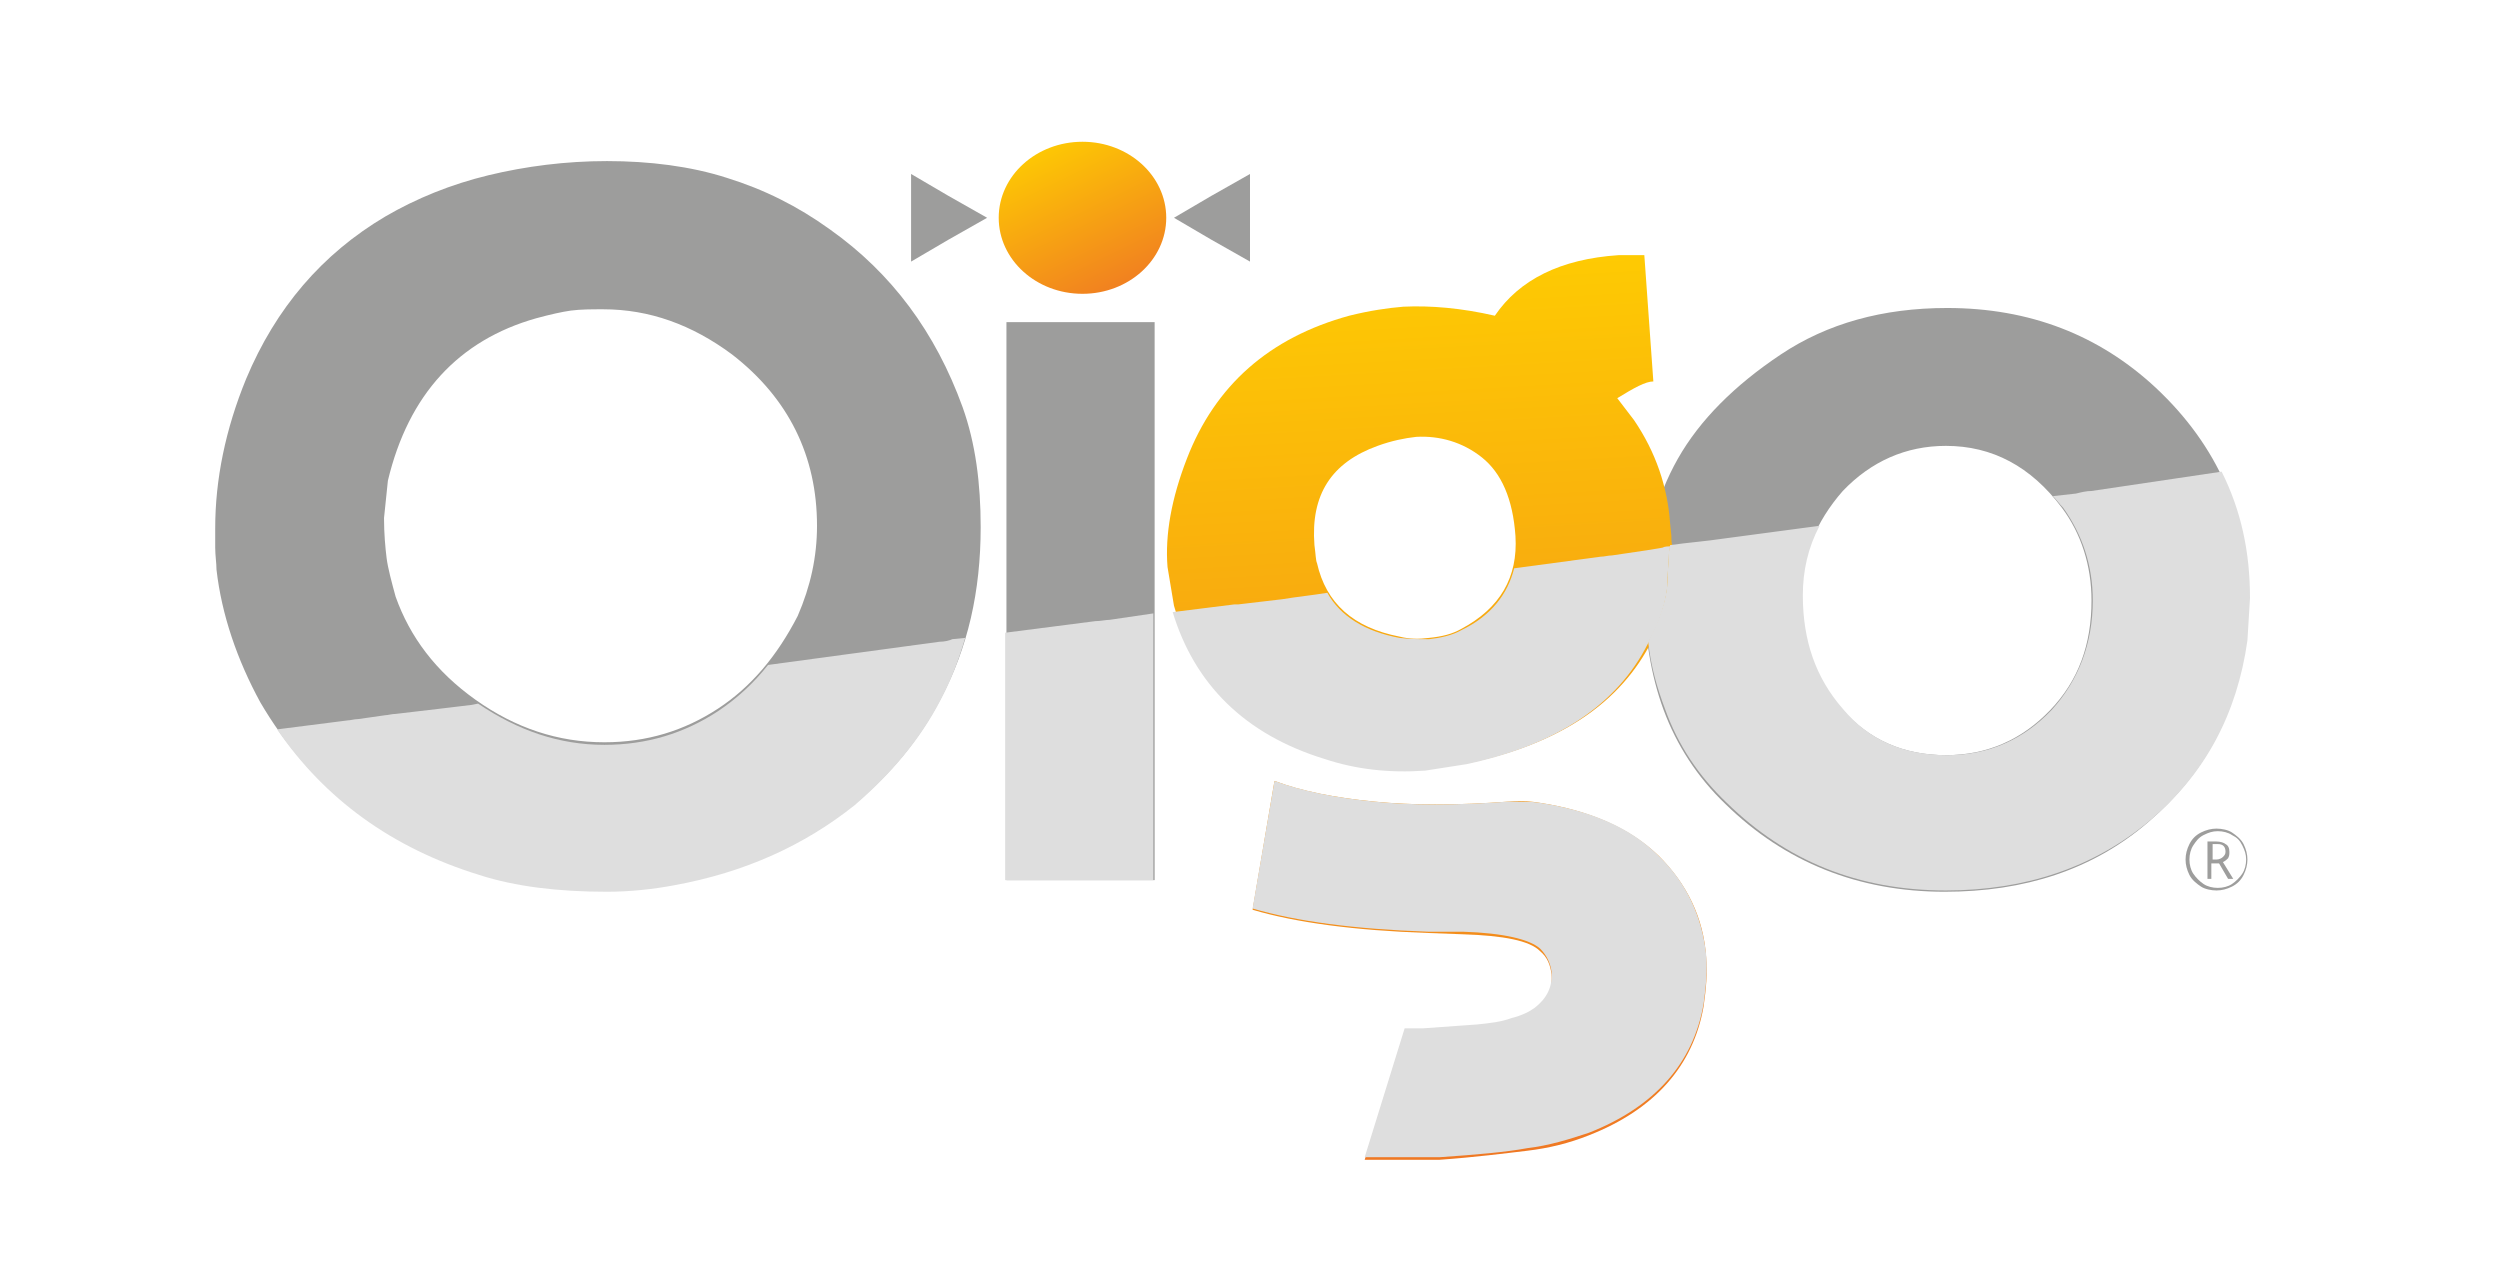
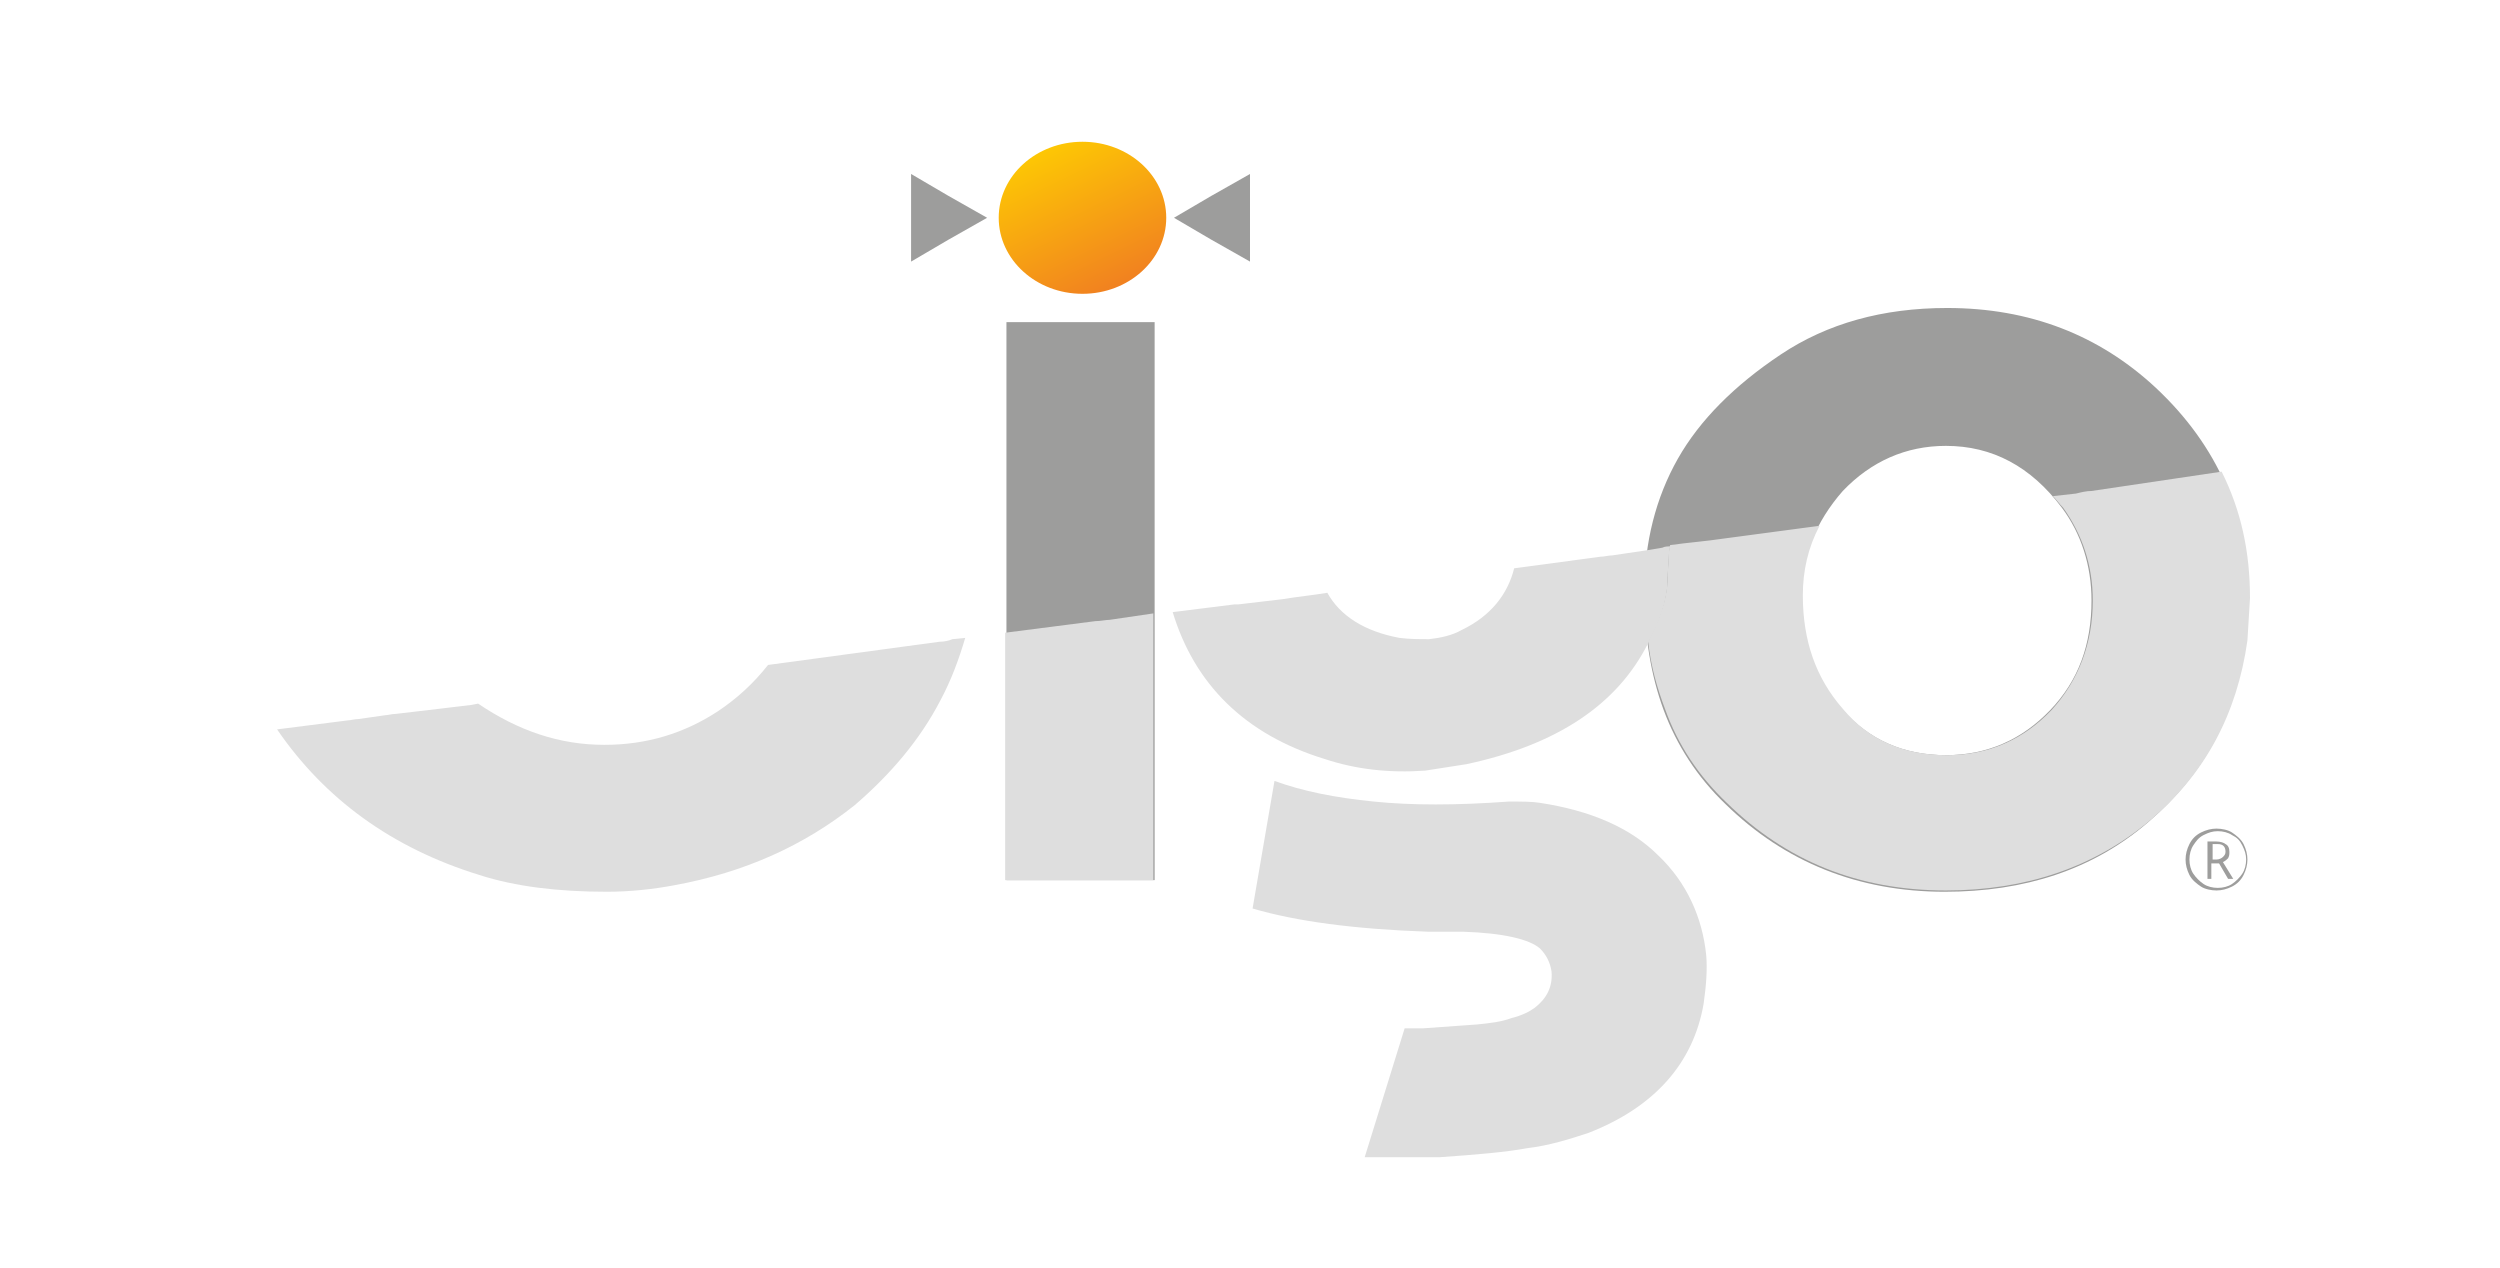
<svg xmlns="http://www.w3.org/2000/svg" version="1.1" id="Capa_1" x="0px" y="0px" viewBox="0 0 194 98.4" style="enable-background:new 0 0 194 98.4;" xml:space="preserve">
  <style type="text/css">
	.st0{fill:url(#SVGID_1_);}
	.st1{fill:#9D9D9C;}
	.st2{fill:url(#SVGID_2_);}
	.st3{fill:#DEDEDE;}
	.st4{fill-rule:evenodd;clip-rule:evenodd;fill:#9D9D9C;}
</style>
  <g>
    <linearGradient id="SVGID_1_" gradientUnits="userSpaceOnUse" x1="80.579" y1="947.927" x2="88.74" y2="964.758" gradientTransform="matrix(1 0 0 1 0 -938)">
      <stop offset="0" style="stop-color:#FFD100" />
      <stop offset="0.994" style="stop-color:#EC652B" />
    </linearGradient>
    <ellipse class="st0" cx="84" cy="16.9" rx="6.5" ry="5.9" />
    <g>
      <path class="st1" d="M169.6,66.7c0-0.4,0.1-0.8,0.3-1.2s0.5-0.7,0.9-0.9s0.8-0.3,1.2-0.3c0.4,0,0.9,0.1,1.2,0.3s0.7,0.5,0.9,0.9    s0.3,0.8,0.3,1.2c0,0.4-0.1,0.8-0.3,1.2s-0.5,0.7-0.9,0.9s-0.8,0.3-1.2,0.3s-0.9-0.1-1.2-0.3s-0.7-0.5-0.9-0.9    C169.7,67.5,169.6,67.1,169.6,66.7z M169.9,66.7c0,0.4,0.1,0.8,0.3,1.1s0.5,0.6,0.8,0.8c0.3,0.2,0.7,0.3,1.1,0.3s0.8-0.1,1.1-0.3    s0.6-0.5,0.8-0.8c0.2-0.3,0.3-0.7,0.3-1.1c0-0.4-0.1-0.7-0.3-1.1s-0.4-0.6-0.8-0.8c-0.3-0.2-0.7-0.3-1.1-0.3    c-0.4,0-0.7,0.1-1.1,0.3s-0.6,0.5-0.8,0.8S169.9,66.3,169.9,66.7z M173,66.1c0,0.2,0,0.3-0.1,0.5c-0.1,0.1-0.2,0.2-0.4,0.3    l0.8,1.3h-0.4l-0.7-1.2h-0.6v1.2h-0.3v-2.9h0.7c0.3,0,0.6,0.1,0.7,0.2C172.9,65.6,173,65.8,173,66.1z M171.6,66.7h0.4    c0.2,0,0.4-0.1,0.5-0.2c0.1-0.1,0.2-0.2,0.2-0.4c0-0.4-0.2-0.6-0.6-0.6h-0.4V66.7L171.6,66.7z" />
    </g>
-     <path class="st1" d="M20.2,54.5c-1.8-3.3-3-6.8-3.4-10.3c0-0.5-0.1-1.1-0.1-1.7c0-0.6,0-1.1,0-1.5c0-3.8,0.8-7.7,2.4-11.6   c2.3-5.5,5.9-9.7,10.8-12.6c2.4-1.4,5.1-2.5,8-3.2s6-1.1,9.2-1.1c3.3,0,6.5,0.4,9.3,1.3c2.9,0.9,5.5,2.2,8,4   c4.8,3.4,8.2,8,10.3,13.8c1,2.8,1.4,5.9,1.4,9.3c0,5-1,9.4-3.1,13.3c-1.6,3.1-3.8,5.8-6.7,8.2c-3.8,3.1-8.5,5.2-14,6.2   c-1.7,0.3-3.4,0.5-5.2,0.5c-3.8,0-7.1-0.4-9.9-1.3C29.7,65.5,24,61,20.2,54.5z M29.8,40.2c0,1.2,0.1,2.3,0.2,3.1s0.4,1.9,0.7,3   c1.1,3.1,3.1,5.8,6.2,8c3.1,2.2,6.4,3.3,10,3.3c3.3,0,6.2-0.9,8.8-2.6c2.6-1.7,4.6-4.1,6.2-7.2c1-2.3,1.5-4.6,1.5-7   c0-5.4-2.2-9.9-6.6-13.3c-3.1-2.3-6.4-3.5-10-3.5c-0.9,0-1.7,0-2.5,0.1c-0.7,0.1-1.6,0.3-2.7,0.6c-6,1.7-9.9,5.9-11.5,12.6   L29.8,40.2z" />
    <path class="st1" d="M89.5,68.3H78.1V25h11.5V68.3z" />
    <path class="st1" d="M127.6,45.9c0-3.8,0.9-7.3,2.6-10.3s4.4-5.7,8-8.1s7.9-3.6,12.9-3.6c6.4,0,11.8,2.1,16.2,6.2   c4.8,4.5,7.2,10,7.2,16.4l-0.2,3.3c-0.8,5.7-3.3,10.3-7.6,14s-9.6,5.4-15.8,5.4c-6.7,0-12.4-2.3-17-6.8c-2.2-2.1-3.8-4.6-4.8-7.3   C128.1,52.4,127.6,49.3,127.6,45.9z M139.8,46.2c0,3.5,1,6.4,3.1,8.8c2.1,2.4,4.8,3.6,8.1,3.6c3.2,0,5.9-1.2,8.1-3.5   s3.2-5.1,3.2-8.5c0-2.7-0.8-5.2-2.3-7.2c-2.4-3.2-5.4-4.8-9-4.8c-3.1,0-5.8,1.2-8,3.5C140.9,40.5,139.8,43.2,139.8,46.2z" />
    <linearGradient id="SVGID_2_" gradientUnits="userSpaceOnUse" x1="108.857" y1="952.867" x2="114.144" y2="1044.432" gradientTransform="matrix(1 0 0 1 0 -938)">
      <stop offset="0" style="stop-color:#FFD100" />
      <stop offset="0.994" style="stop-color:#EC652B" />
    </linearGradient>
-     <path class="st2" d="M116,24.5c1.9-2.8,5.1-4.4,9.6-4.7l2,0l0.7,9.8c-0.6,0-1.5,0.5-2.8,1.3l1.3,1.7c1.7,2.5,2.6,5.2,2.8,8l0.1,1   c0,0.3,0,0.6,0.1,0.8c-0.1,0.4-0.1,0.7-0.1,0.9l-0.1,1.5l0,0.5c-0.1,1.4-0.6,2.8-1.4,4.4c-2.4,4.8-7.1,8-14.2,9.5l-3.2,0.5   c-2.7,0.2-5.3-0.1-7.8-0.9c-6.3-2-10.2-5.9-11.9-11.8l-0.5-3c-0.2-2.5,0.3-5.3,1.5-8.4c2.2-5.7,6.4-9.4,12.6-11.1   c1.6-0.4,3-0.6,4.2-0.7C111,23.7,113.4,23.9,116,24.5z M110.8,72.4c-5.7-0.2-10.2-0.8-13.6-1.8l1.7-10c2.1,0.8,4.7,1.3,7.7,1.6   c3,0.3,6.5,0.3,10.5,0c1-0.1,1.8,0,2.4,0.1c3.9,0.6,7,2,9.2,4.1c2.2,2.2,3.5,4.8,3.7,7.9c0.1,1.2,0,2.4-0.2,3.8   c-0.8,4.6-3.8,8-8.9,10c-1.5,0.6-3.1,1-4.8,1.2c-1.7,0.2-4,0.5-6.8,0.7h-5.8l3.1-10l0.7,0l0.7,0l4.2-0.3c1-0.1,1.9-0.2,2.7-0.5   c0.8-0.3,1.4-0.5,1.8-0.8c1-0.7,1.4-1.6,1.3-2.8c-0.1-0.7-0.3-1.3-0.9-1.8c-0.8-0.8-2.8-1.2-6-1.3L110.8,72.4z M102.2,43.7   c0.7,3.1,2.8,5,6.4,5.7c0.8,0.2,1.5,0.2,2.3,0.1c1-0.1,1.8-0.3,2.5-0.7c3-1.6,4.4-4,4.2-7.2c-0.2-2.9-1.1-4.9-2.6-6.1   s-3.3-1.7-5.1-1.6c-0.9,0.1-1.9,0.3-3,0.7c-3.6,1.3-5.2,3.8-4.9,7.7C102.1,43,102.1,43.5,102.2,43.7z" />
    <g>
      <path class="st3" d="M72.9,49.8l-13.3,1.8c-1.1,1.4-2.4,2.6-3.9,3.6c-2.6,1.7-5.5,2.6-8.8,2.6c-3.5,0-6.7-1.1-9.8-3.2l-0.5,0.1    c-0.8,0.1-1.7,0.2-2.5,0.3l-3.4,0.4c-0.3,0-0.6,0.1-0.8,0.1l-2.1,0.3c-0.3,0-0.6,0.1-0.8,0.1l-5.5,0.7c3.7,5.4,8.9,9.2,15.7,11.3    c2.8,0.9,6.1,1.3,9.9,1.3c1.8,0,3.6-0.2,5.2-0.5c5.5-1,10.1-3.1,14-6.2c2.8-2.4,5.1-5.1,6.7-8.2c0.8-1.5,1.4-3.1,1.9-4.8l-1,0.1    C73.7,49.7,73.3,49.8,72.9,49.8z" />
      <path class="st3" d="M85,48.2l-7,0.9v19.2h11.5V47.6l-3.4,0.5C85.8,48.1,85.4,48.2,85,48.2z" />
      <path class="st3" d="M162.3,38.1c-0.4,0-0.8,0.1-1.2,0.2l-1.8,0.2c0.3,0.3,0.5,0.6,0.8,0.9c1.5,2.1,2.3,4.5,2.3,7.2    c0,3.3-1.1,6.2-3.2,8.5c-2.2,2.3-4.9,3.5-8.1,3.5c-3.4,0-6.1-1.2-8.1-3.6c-2.1-2.4-3.1-5.3-3.1-8.8c0-1.9,0.4-3.7,1.3-5.4l-7.5,1    c-1.3,0.2-2.7,0.3-4.1,0.5c0,0,0,0,0,0c-0.1,0.4-0.1,0.7-0.1,0.9l-0.1,1.5l0,0.5c-0.1,1.4-0.6,2.8-1.4,4.4c0,0.1-0.1,0.1-0.1,0.2    c0.2,1.9,0.7,3.6,1.3,5.2c1,2.8,2.6,5.2,4.8,7.3c4.6,4.5,10.2,6.8,17,6.8c6.2,0,11.5-1.8,15.8-5.4s6.8-8.3,7.6-14l0.2-3.3    c0-3.6-0.7-6.8-2.2-9.8L162.3,38.1z" />
      <path class="st3" d="M128.7,66.4c-2.2-2.2-5.3-3.5-9.2-4.1c-0.6-0.1-1.4-0.1-2.4-0.1c-4.1,0.3-7.6,0.3-10.5,0    c-3-0.3-5.5-0.8-7.7-1.6l-1.7,9.9c3.4,1,7.9,1.6,13.6,1.8l2.7,0c3.2,0.1,5.2,0.6,6,1.3c0.5,0.5,0.8,1.1,0.9,1.8    c0.1,1.2-0.4,2.1-1.3,2.8c-0.4,0.3-1,0.6-1.8,0.8c-0.8,0.3-1.7,0.4-2.7,0.5l-4.2,0.3l-0.7,0l-0.7,0l-3.1,10h5.8    c2.9-0.2,5.2-0.4,6.8-0.7c1.7-0.2,3.3-0.7,4.8-1.2c5.1-2,8.1-5.4,8.9-10c0.2-1.4,0.3-2.7,0.2-3.8    C132.1,71.2,130.9,68.5,128.7,66.4z" />
      <path class="st3" d="M129.6,42.4c-0.2,0-0.4,0-0.6,0.1l-1.2,0.2l-2.7,0.4c-0.3,0-0.6,0.1-0.9,0.1l-6.7,0.9c-0.5,2-1.8,3.7-4.1,4.8    c-0.7,0.4-1.6,0.6-2.5,0.7c-0.8,0-1.5,0-2.3-0.1c-2.7-0.5-4.6-1.7-5.6-3.5c-1.2,0.2-2.3,0.3-3.5,0.5l-3.4,0.4c-0.1,0-0.2,0-0.3,0    l-4.8,0.6c1.7,5.6,5.6,9.5,11.8,11.4c2.4,0.8,5,1.1,7.8,0.9l3.2-0.5c7-1.5,11.7-4.6,14.1-9.4c0-0.1,0.1-0.1,0.1-0.2    c0.8-1.5,1.3-3,1.4-4.4l0-0.5l0.1-1.5C129.5,43.2,129.5,42.8,129.6,42.4C129.6,42.4,129.6,42.4,129.6,42.4z" />
    </g>
    <polygon class="st4" points="70.7,16.9 70.7,13.5 73.6,15.2 76.6,16.9 73.6,18.6 70.7,20.3  " />
    <polygon class="st4" points="97,16.9 97,20.3 94,18.6 91.1,16.9 94,15.2 97,13.5  " />
  </g>
</svg>